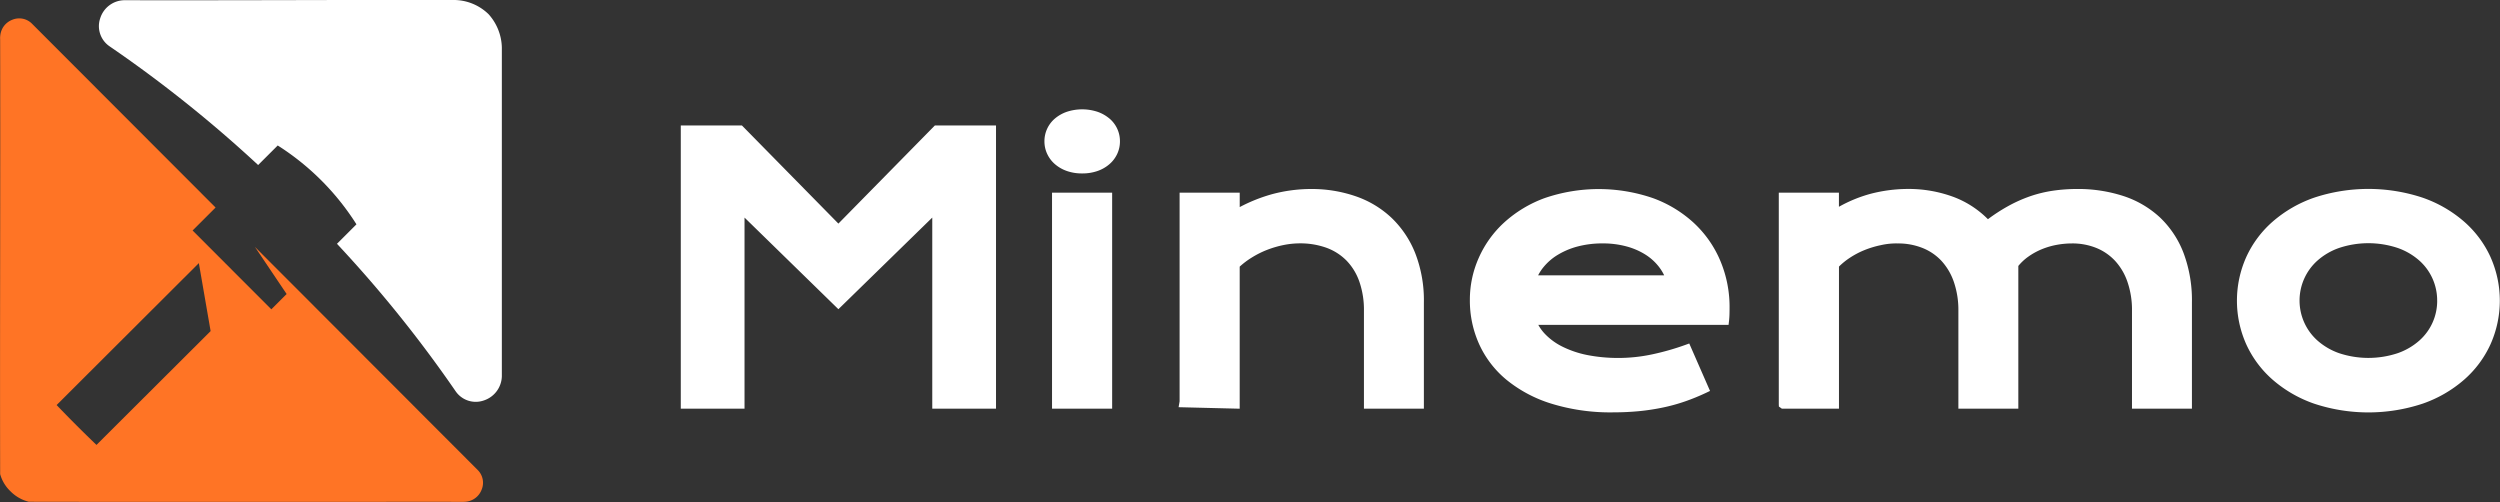
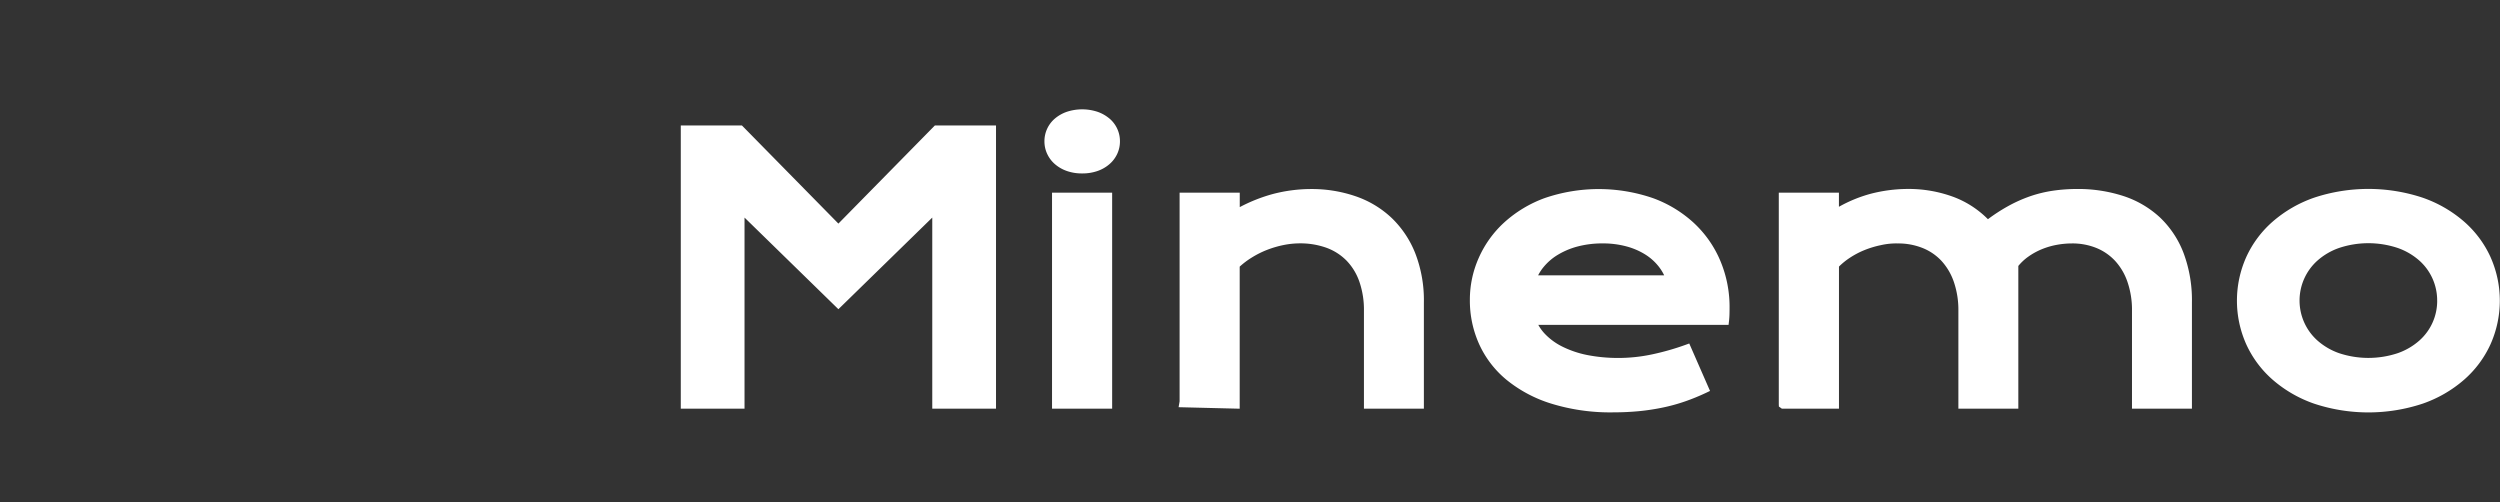
<svg xmlns="http://www.w3.org/2000/svg" id="logo-final" width="496.094" height="99.625" viewBox="0 0 496.094 99.625">
  <rect x="0" y="0" width="496.094" height="99.625" fill="#333333" stroke="none" />
  <defs>
    <style>
      .cls-1 {
        fill: #fff;
      }

      .cls-1, .cls-2 {
        fill-rule: evenodd;
      }

      .cls-2 {
        fill: #ff7425;
      }
    </style>
  </defs>
-   <path id="minemo" class="cls-1" d="M166.557,44.558l-19.141-19.47H135.281v56.2H147.93V43.364l18.627,18.183,18.628-18.183V81.287h12.648v-56.2H185.7Zm53.764-20.869-0.006,0a7.473,7.473,0,0,0-2.354-1.321,9.743,9.743,0,0,0-6.057,0,7.419,7.419,0,0,0-2.36,1.325,5.895,5.895,0,0,0-2.1,4.549,5.835,5.835,0,0,0,.549,2.493,6.048,6.048,0,0,0,1.551,2.041,7.234,7.234,0,0,0,2.364,1.348,8.919,8.919,0,0,0,2.874.48h0.269a9.054,9.054,0,0,0,2.915-.481,7.228,7.228,0,0,0,2.365-1.349,6.067,6.067,0,0,0,1.55-2.04,5.842,5.842,0,0,0,.548-2.482A5.881,5.881,0,0,0,220.321,23.689Zm-11.371,57.6h11.93V38.426H208.95V81.287ZM276.306,43.4l-0.007-.007a19.669,19.669,0,0,0-7.154-4.28,26.826,26.826,0,0,0-8.868-1.421,30.127,30.127,0,0,0-7.447.97,31.889,31.889,0,0,0-6.636,2.62V38.421H234.265V79.838l-0.2,1.153,12.124,0.3V53.1a15.938,15.938,0,0,1,2.4-1.806,18.411,18.411,0,0,1,3.065-1.534,19.992,19.992,0,0,1,3.259-.951,16.5,16.5,0,0,1,3.222-.329,15.287,15.287,0,0,1,5.337.9,10.794,10.794,0,0,1,3.959,2.565,11.407,11.407,0,0,1,2.514,4.161,17.083,17.083,0,0,1,.9,5.75V81.279h11.894V60.219a25.8,25.8,0,0,0-1.692-9.726A19.787,19.787,0,0,0,276.306,43.4ZM336.4,44.514l0-.005a24.149,24.149,0,0,0-8.211-5.007,33.089,33.089,0,0,0-21.462-.014,24.349,24.349,0,0,0-8.045,4.843,20.982,20.982,0,0,0-5.055,7.034,20.338,20.338,0,0,0-1.762,8.349,20.976,20.976,0,0,0,1.84,8.764,19.75,19.75,0,0,0,5.472,7.112,26.351,26.351,0,0,0,8.916,4.714,39.668,39.668,0,0,0,11.535,1.718c0.232,0,.466,0,0.7-0.007,1.8,0,3.543-.084,5.195-0.246a44.3,44.3,0,0,0,4.73-.731,35.253,35.253,0,0,0,4.366-1.214,42.074,42.074,0,0,0,4.121-1.688l0.781-.371L335.4,68.348l-0.771.279a50.167,50.167,0,0,1-6.517,1.864,32.124,32.124,0,0,1-6.8.729,31.73,31.73,0,0,1-6.209-.591,19.817,19.817,0,0,1-4.871-1.653,12.344,12.344,0,0,1-3.413-2.468,8.449,8.449,0,0,1-1.373-1.856H343.2l0.093-.788c0.045-.4.077-0.839,0.089-1.32,0.011-.459.017-0.891,0.017-1.285a23.529,23.529,0,0,0-1.8-9.232A21.7,21.7,0,0,0,336.4,44.514Zm-30.984,10.3a8.99,8.99,0,0,1,1.076-1.632,10.9,10.9,0,0,1,2.747-2.384,14.992,14.992,0,0,1,3.928-1.677,19.115,19.115,0,0,1,5.038-.631,17.733,17.733,0,0,1,4.751.6,13.692,13.692,0,0,1,3.742,1.618,10.41,10.41,0,0,1,2.642,2.374,9.4,9.4,0,0,1,1.081,1.736h-25ZM428.873,43.4l-0.009-.009a19.59,19.59,0,0,0-7.247-4.283,29.047,29.047,0,0,0-9.3-1.418,33.307,33.307,0,0,0-4.73.34,25.222,25.222,0,0,0-4.566,1.111,28.188,28.188,0,0,0-4.465,2.013,34.649,34.649,0,0,0-3.888,2.532,19.07,19.07,0,0,0-6.722-4.381,25.7,25.7,0,0,0-9.207-1.622,29.659,29.659,0,0,0-7.316.951A27.511,27.511,0,0,0,365.1,41.22V38.414H353.167V80.382l0.018,0.478,0.6,0.427h11.324v-28.2a13.891,13.891,0,0,1,2.159-1.745,16.522,16.522,0,0,1,2.9-1.525,18.883,18.883,0,0,1,3.252-.982,13.752,13.752,0,0,1,3.359-.339,13,13,0,0,1,4.908.9,10.373,10.373,0,0,1,3.758,2.557,11.837,11.837,0,0,1,2.459,4.176,17.146,17.146,0,0,1,.9,5.75V81.286H400.7V52.962a10.135,10.135,0,0,1,1.96-1.829,13.334,13.334,0,0,1,2.691-1.487,14.973,14.973,0,0,1,2.971-.872,16.779,16.779,0,0,1,3.011-.28,12.636,12.636,0,0,1,4.836.894,10.48,10.48,0,0,1,3.729,2.559,11.8,11.8,0,0,1,2.457,4.176,17.086,17.086,0,0,1,.9,5.75V81.287h11.894V60.219a26.759,26.759,0,0,0-1.62-9.713A19.128,19.128,0,0,0,428.873,43.4ZM494.4,51.2l0-.008a20.778,20.778,0,0,0-5.276-7.057,25,25,0,0,0-8.229-4.731,34.249,34.249,0,0,0-21.47,0,25.045,25.045,0,0,0-8.218,4.73,20.789,20.789,0,0,0-5.277,7.063,21.2,21.2,0,0,0,0,17.316,20.766,20.766,0,0,0,5.275,7.058A24.989,24.989,0,0,0,459.43,80.3a34.234,34.234,0,0,0,21.47,0,24.906,24.906,0,0,0,8.219-4.728,20.753,20.753,0,0,0,5.277-7.062A21.19,21.19,0,0,0,494.4,51.2Zm-10.583,8.657a10.5,10.5,0,0,1-3.527,7.9,12.9,12.9,0,0,1-4.265,2.5,18.452,18.452,0,0,1-11.7.005,12.94,12.94,0,0,1-4.276-2.506,10.636,10.636,0,0,1,0-15.852,12.879,12.879,0,0,1,4.265-2.5,18.4,18.4,0,0,1,11.7,0,12.879,12.879,0,0,1,4.276,2.506A10.574,10.574,0,0,1,483.813,59.857Z" transform="translate(-0.188 -0.188)" />
-   <path id="icon" class="cls-2" d="M0.234,7.3a4.174,4.174,0,0,0-.016.735c0.065,28.745-.065,57.49,0,86.234a7.414,7.414,0,0,0,2.025,3.387,7.757,7.757,0,0,0,3.658,2.1c27.564,0.062,84.46-.011,86.059.024,0.086,0,.354-0.01.553-0.024a3.73,3.73,0,0,0,3.253-2.407,3.566,3.566,0,0,0-.786-3.9L50.78,49.191l6.287,9.341-3.035,3.036L38.407,45.926l4.56-4.556L6.537,4.895a3.558,3.558,0,0,0-3.87-.8A3.788,3.788,0,0,0,.921,5.421,3.9,3.9,0,0,0,.234,7.3ZM11.422,80.565L39.648,52.4,41.982,65.89,19.333,88.478Q15.295,84.606,11.422,80.565Z" transform="translate(-0.188 -0.188)" />
-   <path id="icon-2" data-name="icon" class="cls-1" d="M90.561,0.192C68.675,0.139,46.788.282,24.9,0.229a5.1,5.1,0,0,0-4.823,3.578,4.839,4.839,0,0,0,1.87,5.584A255.814,255.814,0,0,1,51.413,32.936l3.886-3.88A50.487,50.487,0,0,1,70.92,44.7l-3.866,3.866A250.812,250.812,0,0,1,90.592,77.812a4.84,4.84,0,0,0,5.581,1.849,5.19,5.19,0,0,0,3.6-4.8V9.6a10.211,10.211,0,0,0-2.625-6.584A9.91,9.91,0,0,0,90.561.192Z" transform="translate(-0.188 -0.188)" />
+   <path id="minemo" class="cls-1" d="M166.557,44.558l-19.141-19.47H135.281v56.2H147.93V43.364l18.627,18.183,18.628-18.183V81.287h12.648v-56.2H185.7Zm53.764-20.869-0.006,0a7.473,7.473,0,0,0-2.354-1.321,9.743,9.743,0,0,0-6.057,0,7.419,7.419,0,0,0-2.36,1.325,5.895,5.895,0,0,0-2.1,4.549,5.835,5.835,0,0,0,.549,2.493,6.048,6.048,0,0,0,1.551,2.041,7.234,7.234,0,0,0,2.364,1.348,8.919,8.919,0,0,0,2.874.48h0.269a9.054,9.054,0,0,0,2.915-.481,7.228,7.228,0,0,0,2.365-1.349,6.067,6.067,0,0,0,1.55-2.04,5.842,5.842,0,0,0,.548-2.482A5.881,5.881,0,0,0,220.321,23.689Zm-11.371,57.6h11.93V38.426H208.95V81.287ZM276.306,43.4a19.669,19.669,0,0,0-7.154-4.28,26.826,26.826,0,0,0-8.868-1.421,30.127,30.127,0,0,0-7.447.97,31.889,31.889,0,0,0-6.636,2.62V38.421H234.265V79.838l-0.2,1.153,12.124,0.3V53.1a15.938,15.938,0,0,1,2.4-1.806,18.411,18.411,0,0,1,3.065-1.534,19.992,19.992,0,0,1,3.259-.951,16.5,16.5,0,0,1,3.222-.329,15.287,15.287,0,0,1,5.337.9,10.794,10.794,0,0,1,3.959,2.565,11.407,11.407,0,0,1,2.514,4.161,17.083,17.083,0,0,1,.9,5.75V81.279h11.894V60.219a25.8,25.8,0,0,0-1.692-9.726A19.787,19.787,0,0,0,276.306,43.4ZM336.4,44.514l0-.005a24.149,24.149,0,0,0-8.211-5.007,33.089,33.089,0,0,0-21.462-.014,24.349,24.349,0,0,0-8.045,4.843,20.982,20.982,0,0,0-5.055,7.034,20.338,20.338,0,0,0-1.762,8.349,20.976,20.976,0,0,0,1.84,8.764,19.75,19.75,0,0,0,5.472,7.112,26.351,26.351,0,0,0,8.916,4.714,39.668,39.668,0,0,0,11.535,1.718c0.232,0,.466,0,0.7-0.007,1.8,0,3.543-.084,5.195-0.246a44.3,44.3,0,0,0,4.73-.731,35.253,35.253,0,0,0,4.366-1.214,42.074,42.074,0,0,0,4.121-1.688l0.781-.371L335.4,68.348l-0.771.279a50.167,50.167,0,0,1-6.517,1.864,32.124,32.124,0,0,1-6.8.729,31.73,31.73,0,0,1-6.209-.591,19.817,19.817,0,0,1-4.871-1.653,12.344,12.344,0,0,1-3.413-2.468,8.449,8.449,0,0,1-1.373-1.856H343.2l0.093-.788c0.045-.4.077-0.839,0.089-1.32,0.011-.459.017-0.891,0.017-1.285a23.529,23.529,0,0,0-1.8-9.232A21.7,21.7,0,0,0,336.4,44.514Zm-30.984,10.3a8.99,8.99,0,0,1,1.076-1.632,10.9,10.9,0,0,1,2.747-2.384,14.992,14.992,0,0,1,3.928-1.677,19.115,19.115,0,0,1,5.038-.631,17.733,17.733,0,0,1,4.751.6,13.692,13.692,0,0,1,3.742,1.618,10.41,10.41,0,0,1,2.642,2.374,9.4,9.4,0,0,1,1.081,1.736h-25ZM428.873,43.4l-0.009-.009a19.59,19.59,0,0,0-7.247-4.283,29.047,29.047,0,0,0-9.3-1.418,33.307,33.307,0,0,0-4.73.34,25.222,25.222,0,0,0-4.566,1.111,28.188,28.188,0,0,0-4.465,2.013,34.649,34.649,0,0,0-3.888,2.532,19.07,19.07,0,0,0-6.722-4.381,25.7,25.7,0,0,0-9.207-1.622,29.659,29.659,0,0,0-7.316.951A27.511,27.511,0,0,0,365.1,41.22V38.414H353.167V80.382l0.018,0.478,0.6,0.427h11.324v-28.2a13.891,13.891,0,0,1,2.159-1.745,16.522,16.522,0,0,1,2.9-1.525,18.883,18.883,0,0,1,3.252-.982,13.752,13.752,0,0,1,3.359-.339,13,13,0,0,1,4.908.9,10.373,10.373,0,0,1,3.758,2.557,11.837,11.837,0,0,1,2.459,4.176,17.146,17.146,0,0,1,.9,5.75V81.286H400.7V52.962a10.135,10.135,0,0,1,1.96-1.829,13.334,13.334,0,0,1,2.691-1.487,14.973,14.973,0,0,1,2.971-.872,16.779,16.779,0,0,1,3.011-.28,12.636,12.636,0,0,1,4.836.894,10.48,10.48,0,0,1,3.729,2.559,11.8,11.8,0,0,1,2.457,4.176,17.086,17.086,0,0,1,.9,5.75V81.287h11.894V60.219a26.759,26.759,0,0,0-1.62-9.713A19.128,19.128,0,0,0,428.873,43.4ZM494.4,51.2l0-.008a20.778,20.778,0,0,0-5.276-7.057,25,25,0,0,0-8.229-4.731,34.249,34.249,0,0,0-21.47,0,25.045,25.045,0,0,0-8.218,4.73,20.789,20.789,0,0,0-5.277,7.063,21.2,21.2,0,0,0,0,17.316,20.766,20.766,0,0,0,5.275,7.058A24.989,24.989,0,0,0,459.43,80.3a34.234,34.234,0,0,0,21.47,0,24.906,24.906,0,0,0,8.219-4.728,20.753,20.753,0,0,0,5.277-7.062A21.19,21.19,0,0,0,494.4,51.2Zm-10.583,8.657a10.5,10.5,0,0,1-3.527,7.9,12.9,12.9,0,0,1-4.265,2.5,18.452,18.452,0,0,1-11.7.005,12.94,12.94,0,0,1-4.276-2.506,10.636,10.636,0,0,1,0-15.852,12.879,12.879,0,0,1,4.265-2.5,18.4,18.4,0,0,1,11.7,0,12.879,12.879,0,0,1,4.276,2.506A10.574,10.574,0,0,1,483.813,59.857Z" transform="translate(-0.188 -0.188)" />
</svg>